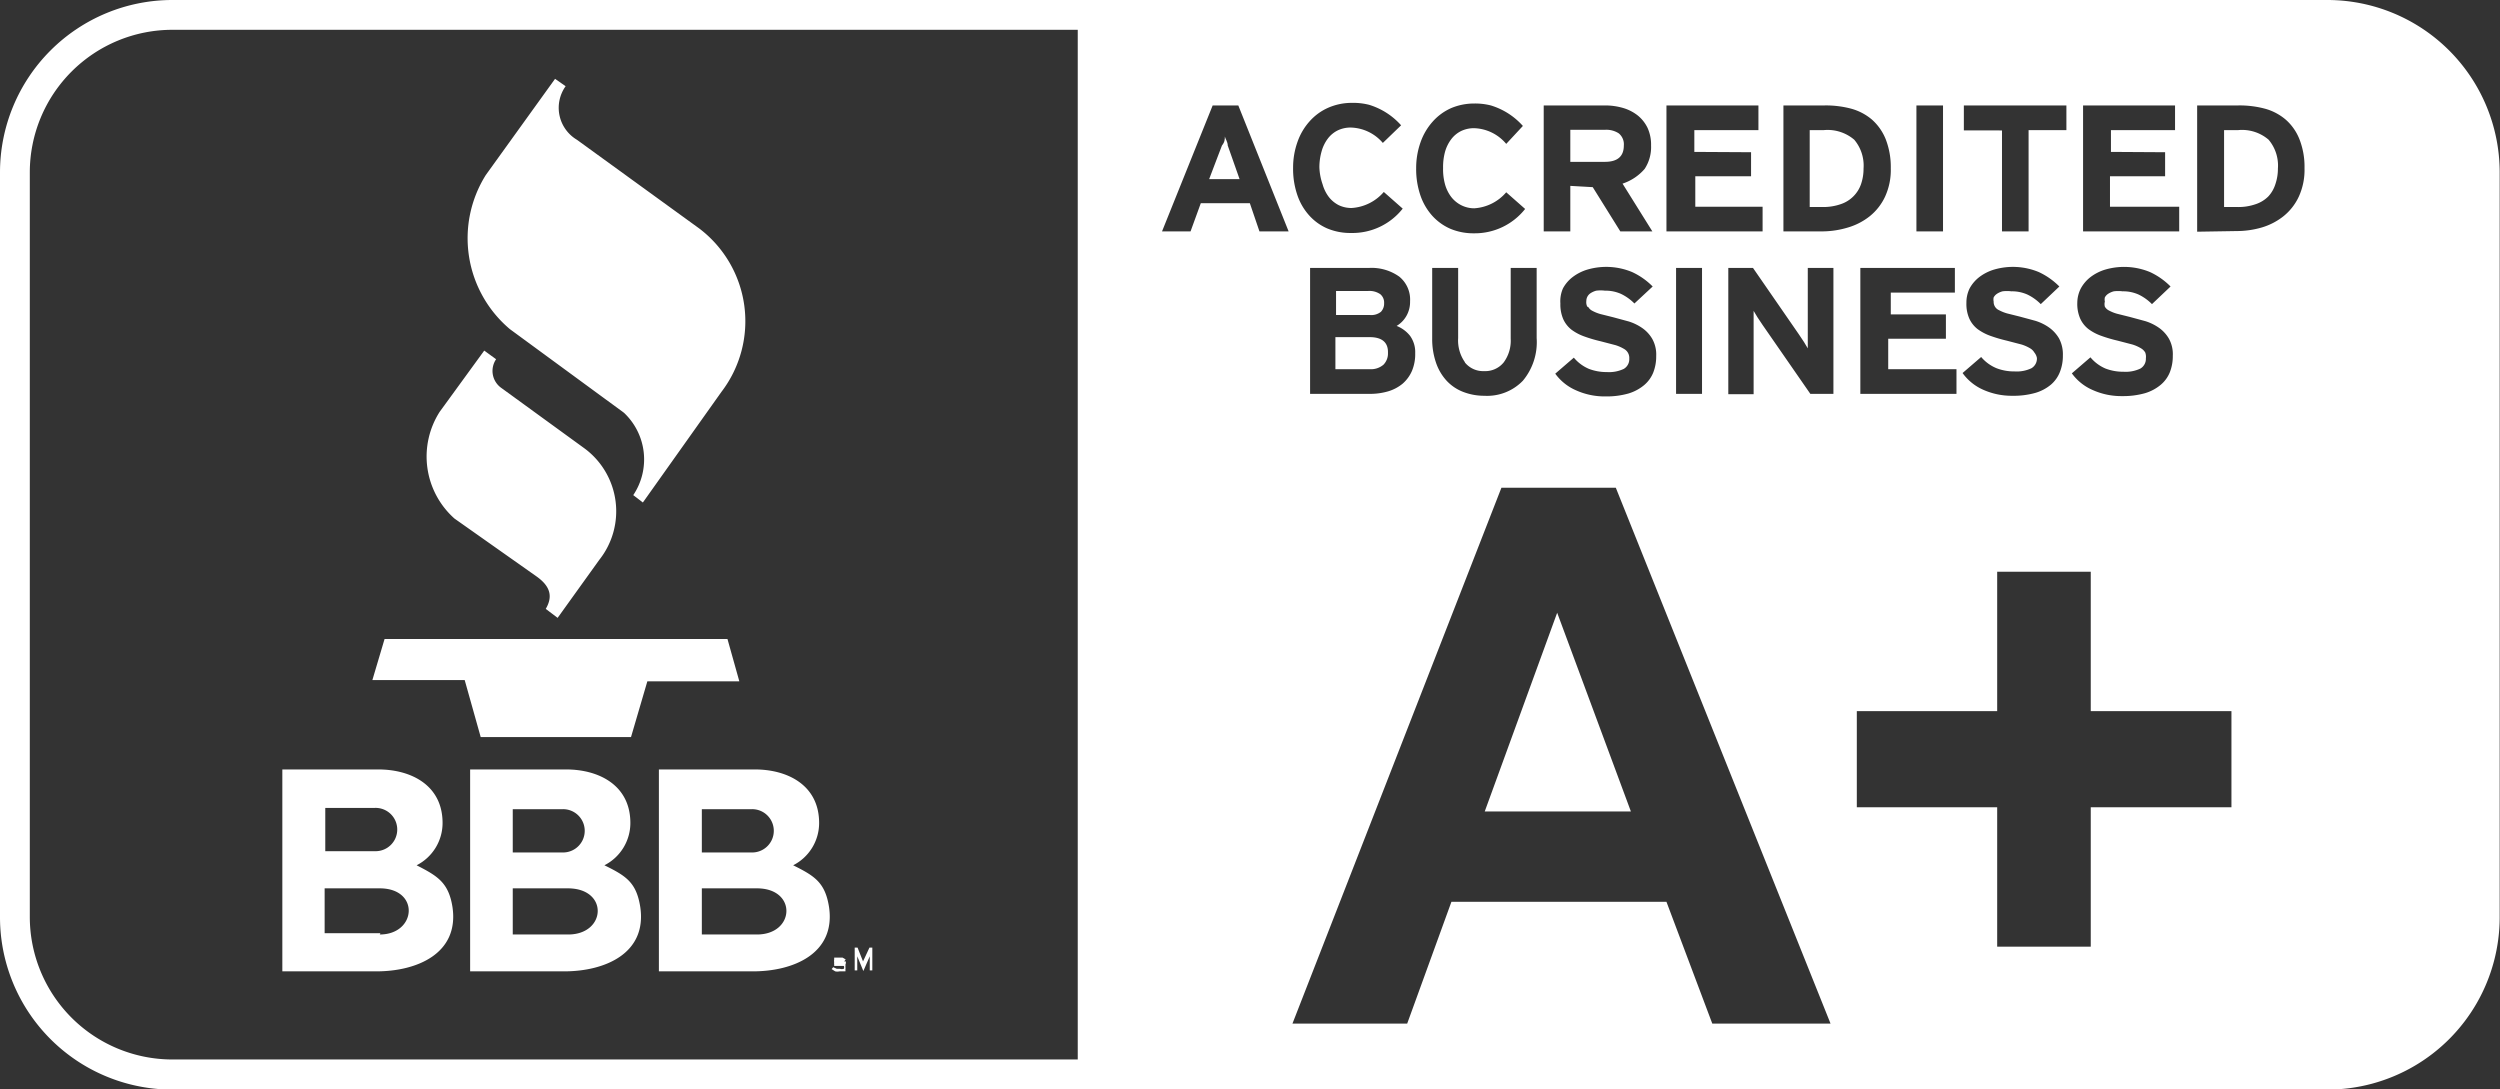
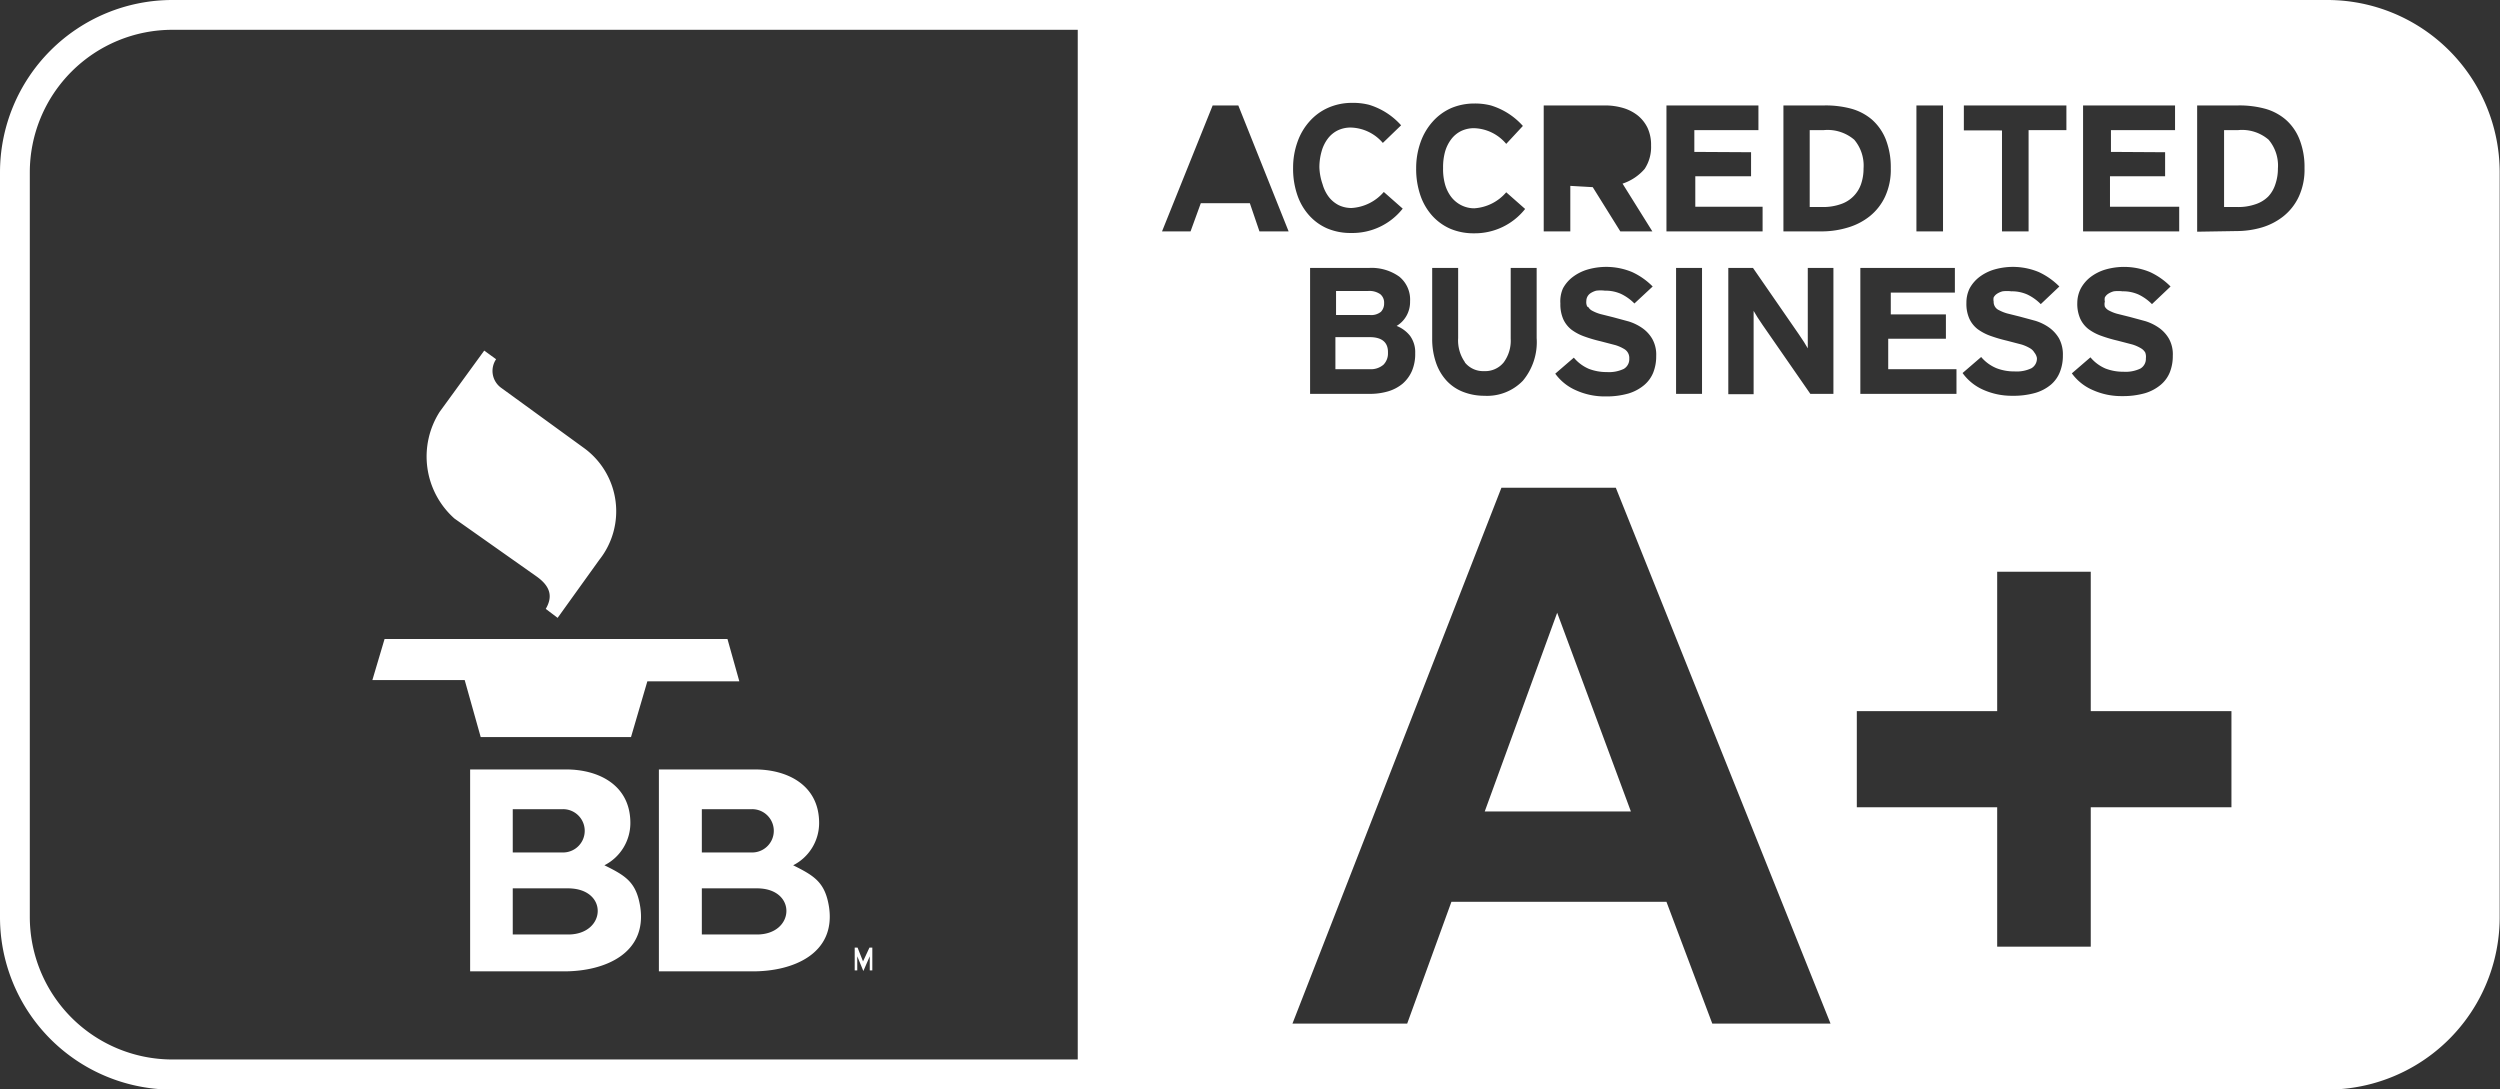
<svg xmlns="http://www.w3.org/2000/svg" viewBox="0 0 78.01 33.99">
  <rect x="0" y="0" width="78.01" height="33.99" fill="#333333" stroke="none" />
  <defs>
    <style>.cls-1{fill:#fff;}</style>
  </defs>
  <title>BBBAsset 16</title>
  <g id="Layer_2" data-name="Layer 2">
    <g id="Icons_etc" data-name="Icons etc">
      <path class="cls-1" d="M70.39,6.37a1,1,0,0,0,.39-.24A1,1,0,0,0,71,5.75a1.49,1.49,0,0,0,.08-.49,1.25,1.25,0,0,0-.29-.9,1.27,1.27,0,0,0-.95-.3h-.44v2.4h.41A1.64,1.64,0,0,0,70.39,6.37Z" />
-       <path class="cls-1" d="M38.43,4.88l-.12-.34c0-.11-.07-.2-.09-.28,0,.08,0,.17-.09.28L38,4.88l-.27.71h.95Z" />
      <polygon class="cls-1" points="48.59 19.12 46.33 25.32 50.89 25.32 48.59 19.12" />
      <path class="cls-1" d="M42.74,10.52H41.67v1h1.07a.6.6,0,0,0,.43-.14.5.5,0,0,0,.14-.37C43.32,10.69,43.13,10.52,42.74,10.52Z" />
      <path class="cls-1" d="M58.07,5.75a1.47,1.47,0,0,0,.08-.49,1.25,1.25,0,0,0-.29-.9,1.28,1.28,0,0,0-.95-.3h-.44v2.4h.41a1.65,1.65,0,0,0,.56-.09,1,1,0,0,0,.39-.24A1,1,0,0,0,58.07,5.75Z" />
      <path class="cls-1" d="M43.09,9.73a.37.37,0,0,0,.1-.27.34.34,0,0,0-.12-.28.59.59,0,0,0-.38-.1h-1v.75h1.06A.48.48,0,0,0,43.09,9.73Z" />
-       <path class="cls-1" d="M50.09,4.05H49v1h1.08q.59,0,.59-.51a.44.44,0,0,0-.16-.38A.71.71,0,0,0,50.09,4.05Z" />
      <path class="cls-1" d="M72.63,0H5.38A5.38,5.38,0,0,0,0,5.38V28.61A5.38,5.38,0,0,0,5.38,34H72.63A5.38,5.38,0,0,0,78,28.61V5.38A5.38,5.38,0,0,0,72.63,0ZM57.94,25.19v-3h4.38V17.84h2.92v4.35h4.39v3H65.24v4.35H62.32V25.19ZM41.27,5.75a1.18,1.18,0,0,0,.19.39.92.92,0,0,0,.31.26.9.9,0,0,0,.41.09,1.44,1.44,0,0,0,1-.5l.59.52a2,2,0,0,1-1.61.76,1.86,1.86,0,0,1-.74-.14,1.62,1.62,0,0,1-.57-.41,1.82,1.82,0,0,1-.37-.64,2.51,2.51,0,0,1-.13-.84,2.37,2.37,0,0,1,.14-.82,1.89,1.89,0,0,1,.38-.64,1.69,1.69,0,0,1,.58-.42,1.83,1.83,0,0,1,.74-.15,2,2,0,0,1,.53.06,2.19,2.19,0,0,1,1,.64l-.57.55a1.36,1.36,0,0,0-1-.48.92.92,0,0,0-.41.09.87.87,0,0,0-.31.26,1.18,1.18,0,0,0-.19.39,1.81,1.81,0,0,0-.07.5A1.78,1.78,0,0,0,41.27,5.75ZM44,10.48a.87.87,0,0,1,.16.54,1.35,1.35,0,0,1-.1.55,1.12,1.12,0,0,1-.29.4,1.28,1.28,0,0,1-.45.24,2,2,0,0,1-.59.08H40.88V8.36h1.85a1.49,1.49,0,0,1,.93.27A.92.92,0,0,1,44,9.4a.88.88,0,0,1-.11.45.85.85,0,0,1-.31.32A1,1,0,0,1,44,10.48Zm2.85,4.74h3.57l6.7,16.72H53.43L52,28.14H45.29l-1.38,3.8H40.33ZM45.09,5.75a1.17,1.17,0,0,0,.19.39.92.92,0,0,0,.31.26A.9.9,0,0,0,46,6.5,1.43,1.43,0,0,0,47,6l.59.52A2,2,0,0,1,46,7.28a1.86,1.86,0,0,1-.74-.14,1.65,1.65,0,0,1-.57-.41,1.84,1.84,0,0,1-.37-.64,2.54,2.54,0,0,1-.13-.84,2.4,2.4,0,0,1,.14-.82,1.91,1.91,0,0,1,.38-.64,1.68,1.68,0,0,1,.58-.42A1.84,1.84,0,0,1,46,3.23a2,2,0,0,1,.52.06,2.19,2.19,0,0,1,1,.64L47,4.49A1.36,1.36,0,0,0,46,4a.92.92,0,0,0-.41.09.87.87,0,0,0-.31.26,1.18,1.18,0,0,0-.19.39,1.81,1.81,0,0,0-.06.5A1.78,1.78,0,0,0,45.09,5.75Zm.62,5.56a.73.73,0,0,0,.6.27.74.74,0,0,0,.61-.27,1.14,1.14,0,0,0,.22-.74V8.36h.81v2.19a1.88,1.88,0,0,1-.43,1.33,1.55,1.55,0,0,1-1.2.47,1.82,1.82,0,0,1-.66-.12,1.38,1.38,0,0,1-.52-.35,1.59,1.59,0,0,1-.33-.56,2.27,2.27,0,0,1-.12-.76V8.36h.81v2.19A1.18,1.18,0,0,0,45.71,11.3Zm5.85-4.09h-1l-.86-1.38L49,5.8V7.22h-.83V3.29H50.1a2,2,0,0,1,.55.08,1.35,1.35,0,0,1,.45.23,1.13,1.13,0,0,1,.31.39,1.25,1.25,0,0,1,.11.55,1.24,1.24,0,0,1-.2.73,1.55,1.55,0,0,1-.69.46Zm-2,2.36a.31.31,0,0,0,.13.12,1.23,1.23,0,0,0,.25.1l.4.1.48.13a1.54,1.54,0,0,1,.43.21,1.06,1.06,0,0,1,.31.34,1,1,0,0,1,.12.53,1.37,1.37,0,0,1-.09.51,1,1,0,0,1-.29.4,1.38,1.38,0,0,1-.49.26,2.5,2.5,0,0,1-.71.09,2.17,2.17,0,0,1-.92-.19,1.57,1.57,0,0,1-.65-.52l.58-.5a1.25,1.25,0,0,0,.47.35,1.53,1.53,0,0,0,.56.1,1.07,1.07,0,0,0,.53-.1.35.35,0,0,0,.17-.32.32.32,0,0,0-.16-.3,1.23,1.23,0,0,0-.27-.12l-.46-.12a4.44,4.44,0,0,1-.51-.15,1.54,1.54,0,0,1-.4-.21.88.88,0,0,1-.26-.33,1.16,1.16,0,0,1-.09-.49A1,1,0,0,1,48.77,9a1.11,1.11,0,0,1,.31-.36,1.45,1.45,0,0,1,.46-.23,2.1,2.1,0,0,1,1.39.08,2.18,2.18,0,0,1,.64.45L51,9.47a1.48,1.48,0,0,0-.42-.3,1.18,1.18,0,0,0-.5-.1,1.09,1.09,0,0,0-.27,0,.61.61,0,0,0-.18.08.29.29,0,0,0-.13.24A.31.31,0,0,0,49.53,9.57Zm5.08-4.83V5.5H52.9v.95H55v.77h-3V3.29h2.87v.77h-2v.68ZM53.11,8.36v3.93h-.81V8.36Zm3.38,3.93L55,10.14l-.16-.24-.12-.2s0,.09,0,.17,0,.15,0,.24,0,.17,0,.25,0,.15,0,.21v1.73h-.79V8.36h.77l1.43,2.07.16.24.12.2s0-.09,0-.17,0-.15,0-.23,0-.17,0-.25,0-.15,0-.21V8.36h.8v3.93Zm.39-5.07H55.65V3.29h1.29a3.07,3.07,0,0,1,.82.1,1.69,1.69,0,0,1,.65.34,1.63,1.63,0,0,1,.43.61,2.39,2.39,0,0,1,.16.91,2,2,0,0,1-.18.89,1.71,1.71,0,0,1-.48.61,2,2,0,0,1-.68.35A2.8,2.8,0,0,1,56.89,7.22ZM61,8.36v.77h-2v.68h1.72v.76H58.92v.95h2.13v.77h-3V8.36ZM59.8,7.22V3.29h.83V7.22Zm1.48-3.15V3.29h3.2v.77H63.3V7.22h-.83V4.07ZM63.48,11a.37.37,0,0,0-.13-.13,1.24,1.24,0,0,0-.27-.12l-.46-.12a4.5,4.5,0,0,1-.51-.15,1.56,1.56,0,0,1-.4-.21.87.87,0,0,1-.26-.33,1.13,1.13,0,0,1-.09-.49A1,1,0,0,1,61.46,9a1.12,1.12,0,0,1,.31-.36,1.45,1.45,0,0,1,.46-.23,2.1,2.1,0,0,1,1.39.08,2.21,2.21,0,0,1,.64.45l-.58.55a1.48,1.48,0,0,0-.42-.3,1.18,1.18,0,0,0-.5-.1,1.08,1.08,0,0,0-.27,0,.58.58,0,0,0-.18.08.32.32,0,0,0-.1.11.31.31,0,0,0,0,.13.28.28,0,0,0,.17.27,1.23,1.23,0,0,0,.25.1l.4.1.48.13a1.52,1.52,0,0,1,.43.21,1.09,1.09,0,0,1,.31.34,1.05,1.05,0,0,1,.12.53,1.36,1.36,0,0,1-.09.51A1,1,0,0,1,64,12a1.35,1.35,0,0,1-.49.26,2.48,2.48,0,0,1-.71.09,2.18,2.18,0,0,1-.92-.19,1.57,1.57,0,0,1-.64-.52l.58-.5a1.25,1.25,0,0,0,.48.35,1.52,1.52,0,0,0,.56.1,1.07,1.07,0,0,0,.53-.1.35.35,0,0,0,.17-.32A.38.38,0,0,0,63.48,11Zm3.46,0a.37.37,0,0,0-.13-.13,1.21,1.21,0,0,0-.27-.12l-.46-.12a4.42,4.42,0,0,1-.51-.15,1.51,1.51,0,0,1-.4-.21.87.87,0,0,1-.26-.33,1.14,1.14,0,0,1-.09-.49A1,1,0,0,1,64.93,9a1.13,1.13,0,0,1,.31-.36,1.45,1.45,0,0,1,.46-.23,2.11,2.11,0,0,1,1.39.08,2.2,2.2,0,0,1,.64.45l-.58.55a1.49,1.49,0,0,0-.42-.3,1.18,1.18,0,0,0-.5-.1,1.08,1.08,0,0,0-.27,0,.59.59,0,0,0-.18.08.31.31,0,0,0-.1.11.29.29,0,0,0,0,.13.31.31,0,0,0,0,.16.31.31,0,0,0,.13.12,1.2,1.2,0,0,0,.25.1l.4.1.48.13a1.53,1.53,0,0,1,.43.21,1.07,1.07,0,0,1,.31.34,1,1,0,0,1,.12.53,1.37,1.37,0,0,1-.09.51,1,1,0,0,1-.29.4,1.38,1.38,0,0,1-.49.26,2.5,2.5,0,0,1-.71.09,2.17,2.17,0,0,1-.92-.19,1.57,1.57,0,0,1-.65-.52l.58-.5a1.25,1.25,0,0,0,.47.35,1.53,1.53,0,0,0,.56.1,1.07,1.07,0,0,0,.53-.1.35.35,0,0,0,.17-.32A.38.38,0,0,0,66.94,11Zm.62-6.25V5.5H65.84v.95H68v.77H65V3.29h2.87v.77h-2v.68Zm1,2.48V3.29h1.29a3.07,3.07,0,0,1,.82.1,1.68,1.68,0,0,1,.65.34,1.59,1.59,0,0,1,.43.61,2.35,2.35,0,0,1,.16.91,2,2,0,0,1-.18.89,1.7,1.7,0,0,1-.48.61,2,2,0,0,1-.68.35,2.8,2.8,0,0,1-.78.11ZM37.84,3.29h.8l1.57,3.93h-.91L39,6.34H37.47l-.32.88h-.89ZM5.38,33.06A4.45,4.45,0,0,1,.93,28.61V5.38A4.45,4.45,0,0,1,5.38.93H33.63V33.06Z" />
      <path class="cls-1" d="M14.18,16.18,16.76,18c.44.32.48.64.27,1l.37.28,1.3-1.81A2.44,2.44,0,0,0,18.25,14l-2.6-1.89a.65.65,0,0,1-.17-.9l-.37-.27-1.39,1.91A2.59,2.59,0,0,0,14.18,16.18Z" />
-       <path class="cls-1" d="M15.91,10.27l3.56,2.61a2,2,0,0,1,.29,2.57l.3.23,2.45-3.45a3.63,3.63,0,0,0-.69-5.1L18,4.36a1.16,1.16,0,0,1-.35-1.67l-.33-.23-2.16,3A3.71,3.71,0,0,0,15.91,10.27Z" />
      <path class="cls-1" d="M22.7,19.94H12l-.38,1.28H14.5L15,23h4.69l.51-1.74h2.87Z" />
-       <path class="cls-1" d="M26.39,30l-.06,0-.1,0-.09,0-.05,0,0,0a.13.13,0,0,1,0,0,.11.11,0,0,1,0,0l0,0,0,0h.07l.1,0,.08,0,.05-.06-.1-.06-.13,0H26.1l-.07,0,0,.06a.17.17,0,0,0,0,.08.2.2,0,0,0,0,.07l0,.05.07,0,.1,0,.08,0,.05,0,0,0a.12.12,0,0,1,0,0,.1.1,0,0,1,0,.09.18.18,0,0,1-.12,0l-.1,0L26,30.18l-.05.06.11.07a.32.32,0,0,0,.14,0l.1,0,.08,0a.17.17,0,0,0,0-.06.19.19,0,0,0,0-.08.2.2,0,0,0,0-.07A.14.14,0,0,0,26.39,30Z" />
      <path class="cls-1" d="M26.93,30v0l-.17-.43h-.09v.71h.08v-.44l.19.46.2-.46v.44h.08v-.71h-.09Z" />
-       <path class="cls-1" d="M13,27a1.48,1.48,0,0,0,.81-1.32c0-1.19-1-1.67-2-1.67h-3v6.3h2.94c1.25,0,2.58-.55,2.37-2C14,27.53,13.64,27.33,13,27Zm-2.85-1.79h1.54a.67.67,0,1,1,.06,1.35h-1.6Zm1.72,3.91H10.13V27.72h1.72C13.11,27.72,13,29.16,11.85,29.16Z" />
      <path class="cls-1" d="M18.86,27a1.48,1.48,0,0,0,.81-1.32c0-1.19-1-1.67-2-1.67h-3v6.3h2.94c1.25,0,2.58-.55,2.37-2C19.86,27.53,19.53,27.33,18.86,27ZM16,25.25h1.54a.67.67,0,1,1,.06,1.35H16Zm1.72,3.91H16V27.72h1.72C19,27.72,18.92,29.16,17.73,29.16Z" />
      <path class="cls-1" d="M24.75,27a1.48,1.48,0,0,0,.81-1.32c0-1.19-1-1.67-2-1.67h-3v6.3H23.5c1.25,0,2.58-.55,2.37-2C25.75,27.53,25.41,27.33,24.75,27ZM21.9,25.25h1.54a.67.67,0,1,1,.06,1.35H21.9Zm1.72,3.91H21.9V27.72h1.72C24.88,27.72,24.81,29.16,23.62,29.16Z" />
    </g>
  </g>
</svg>